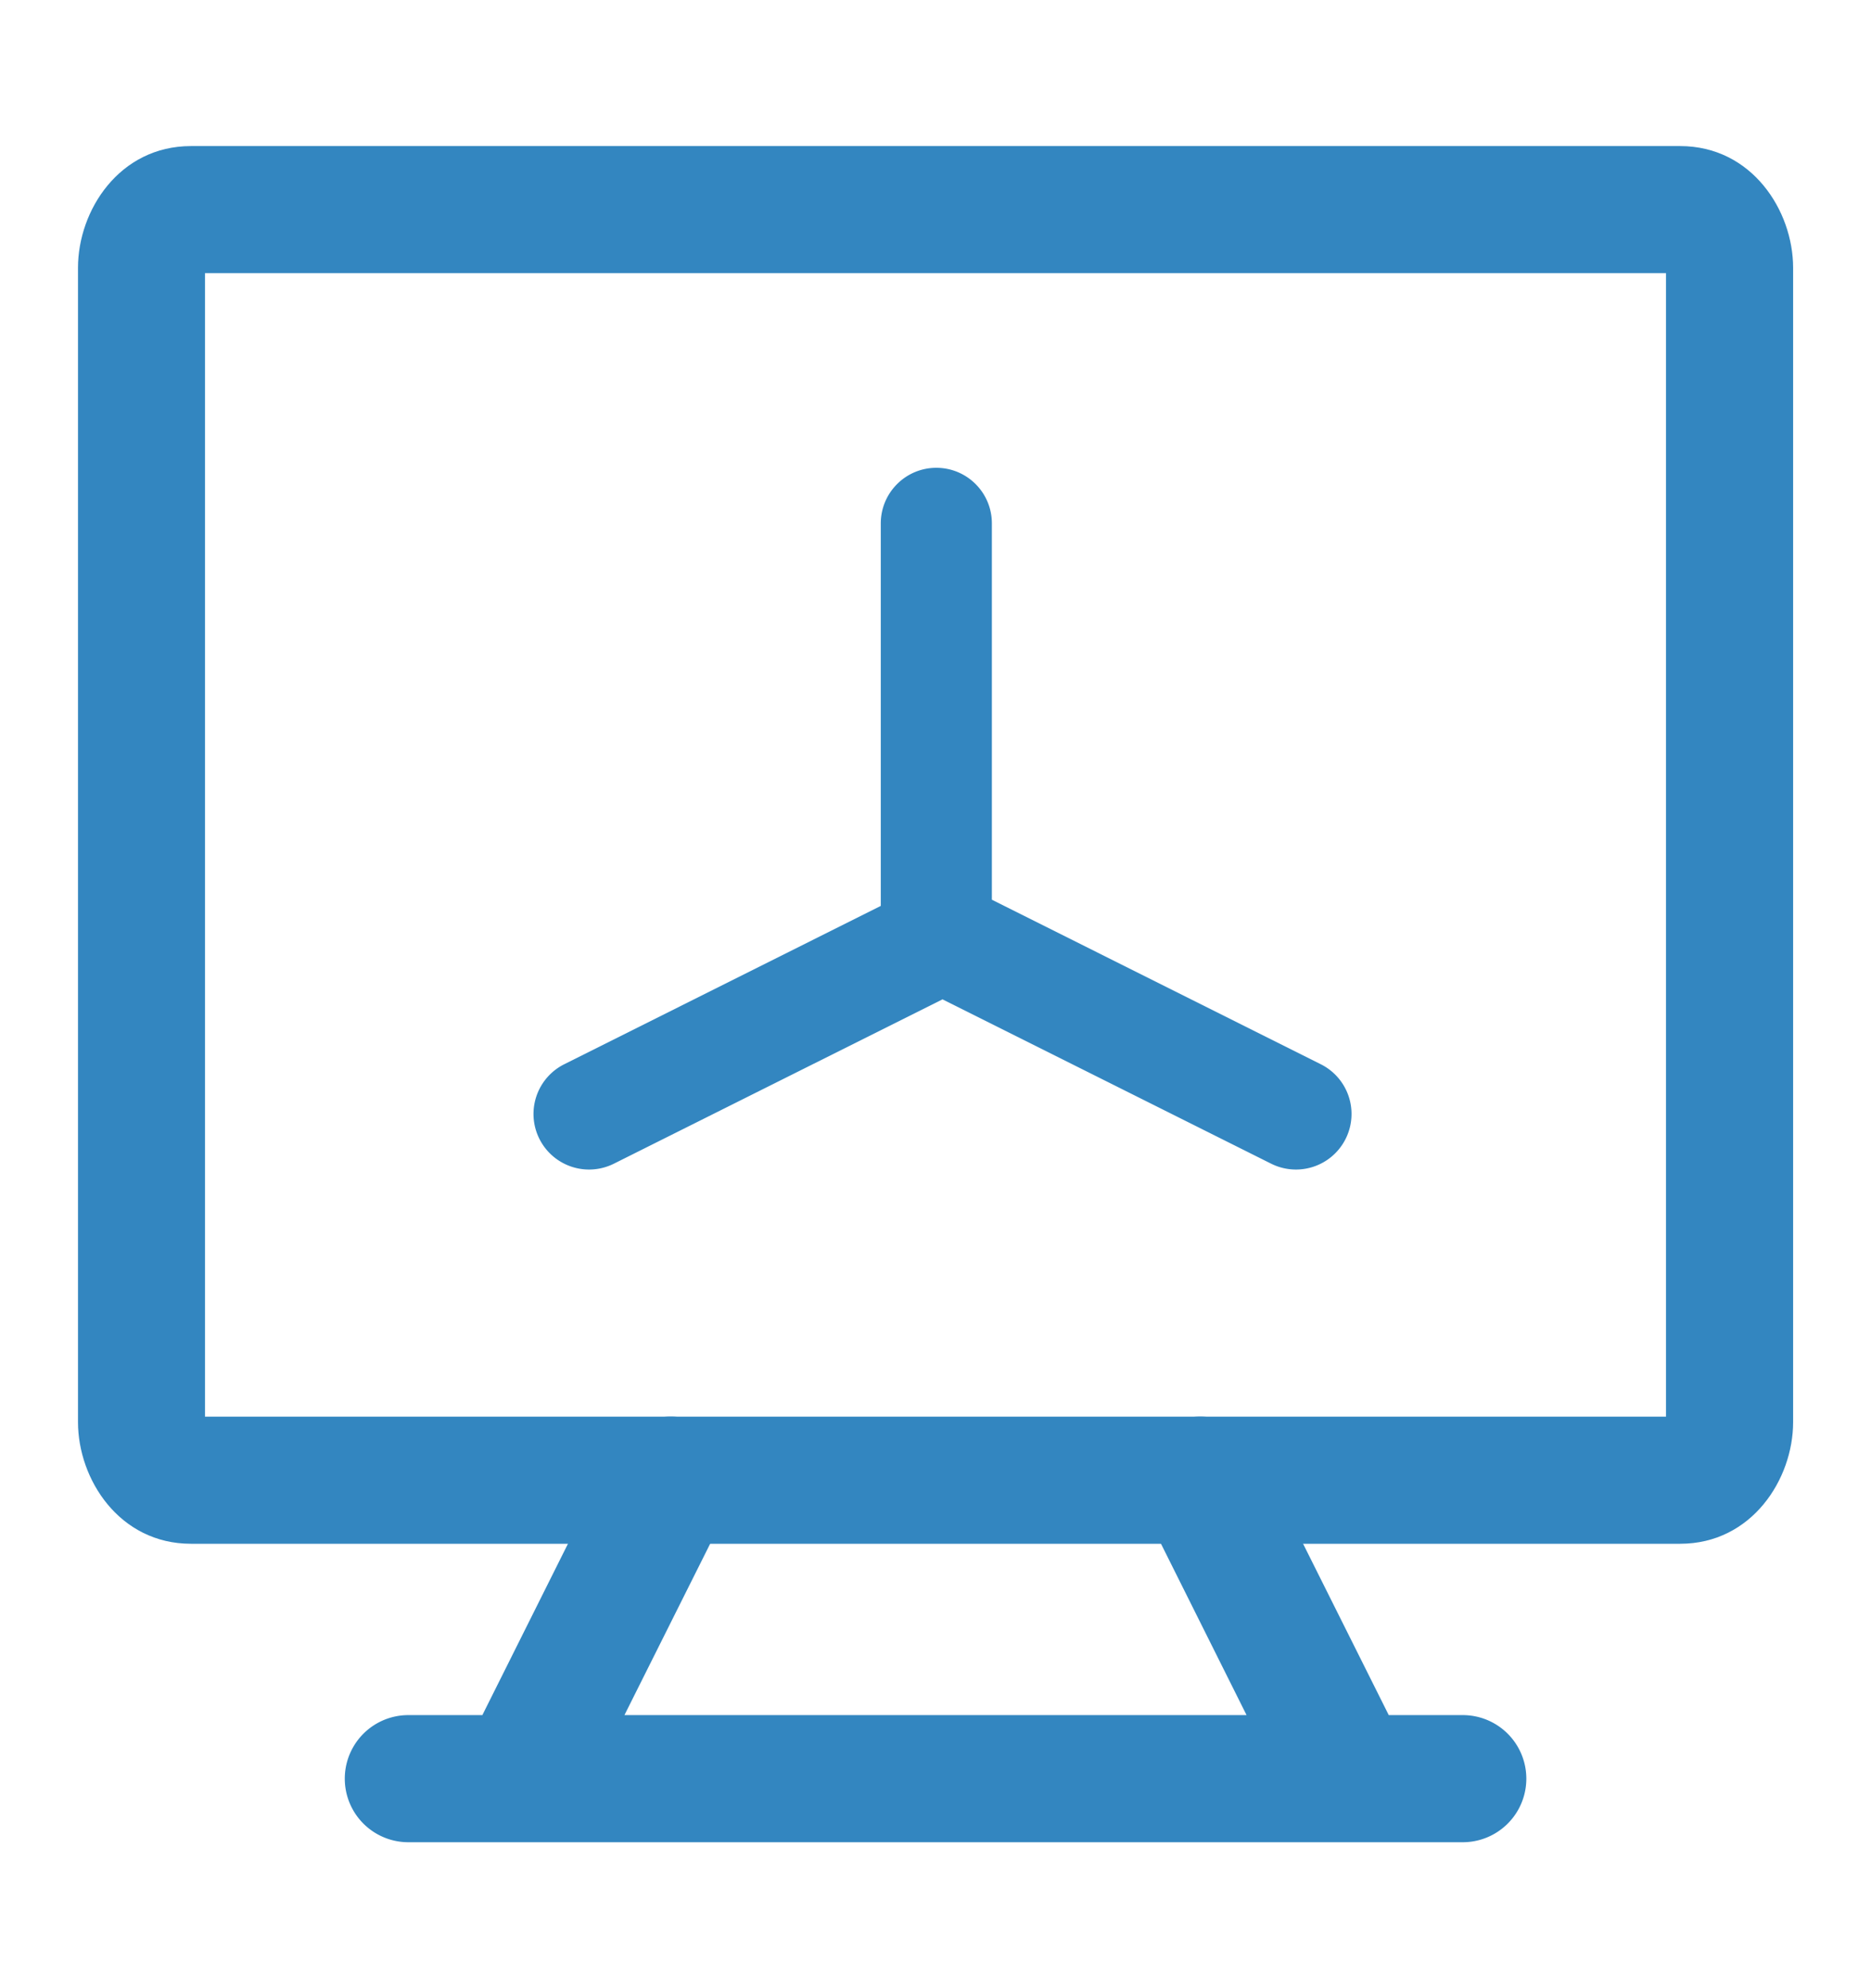
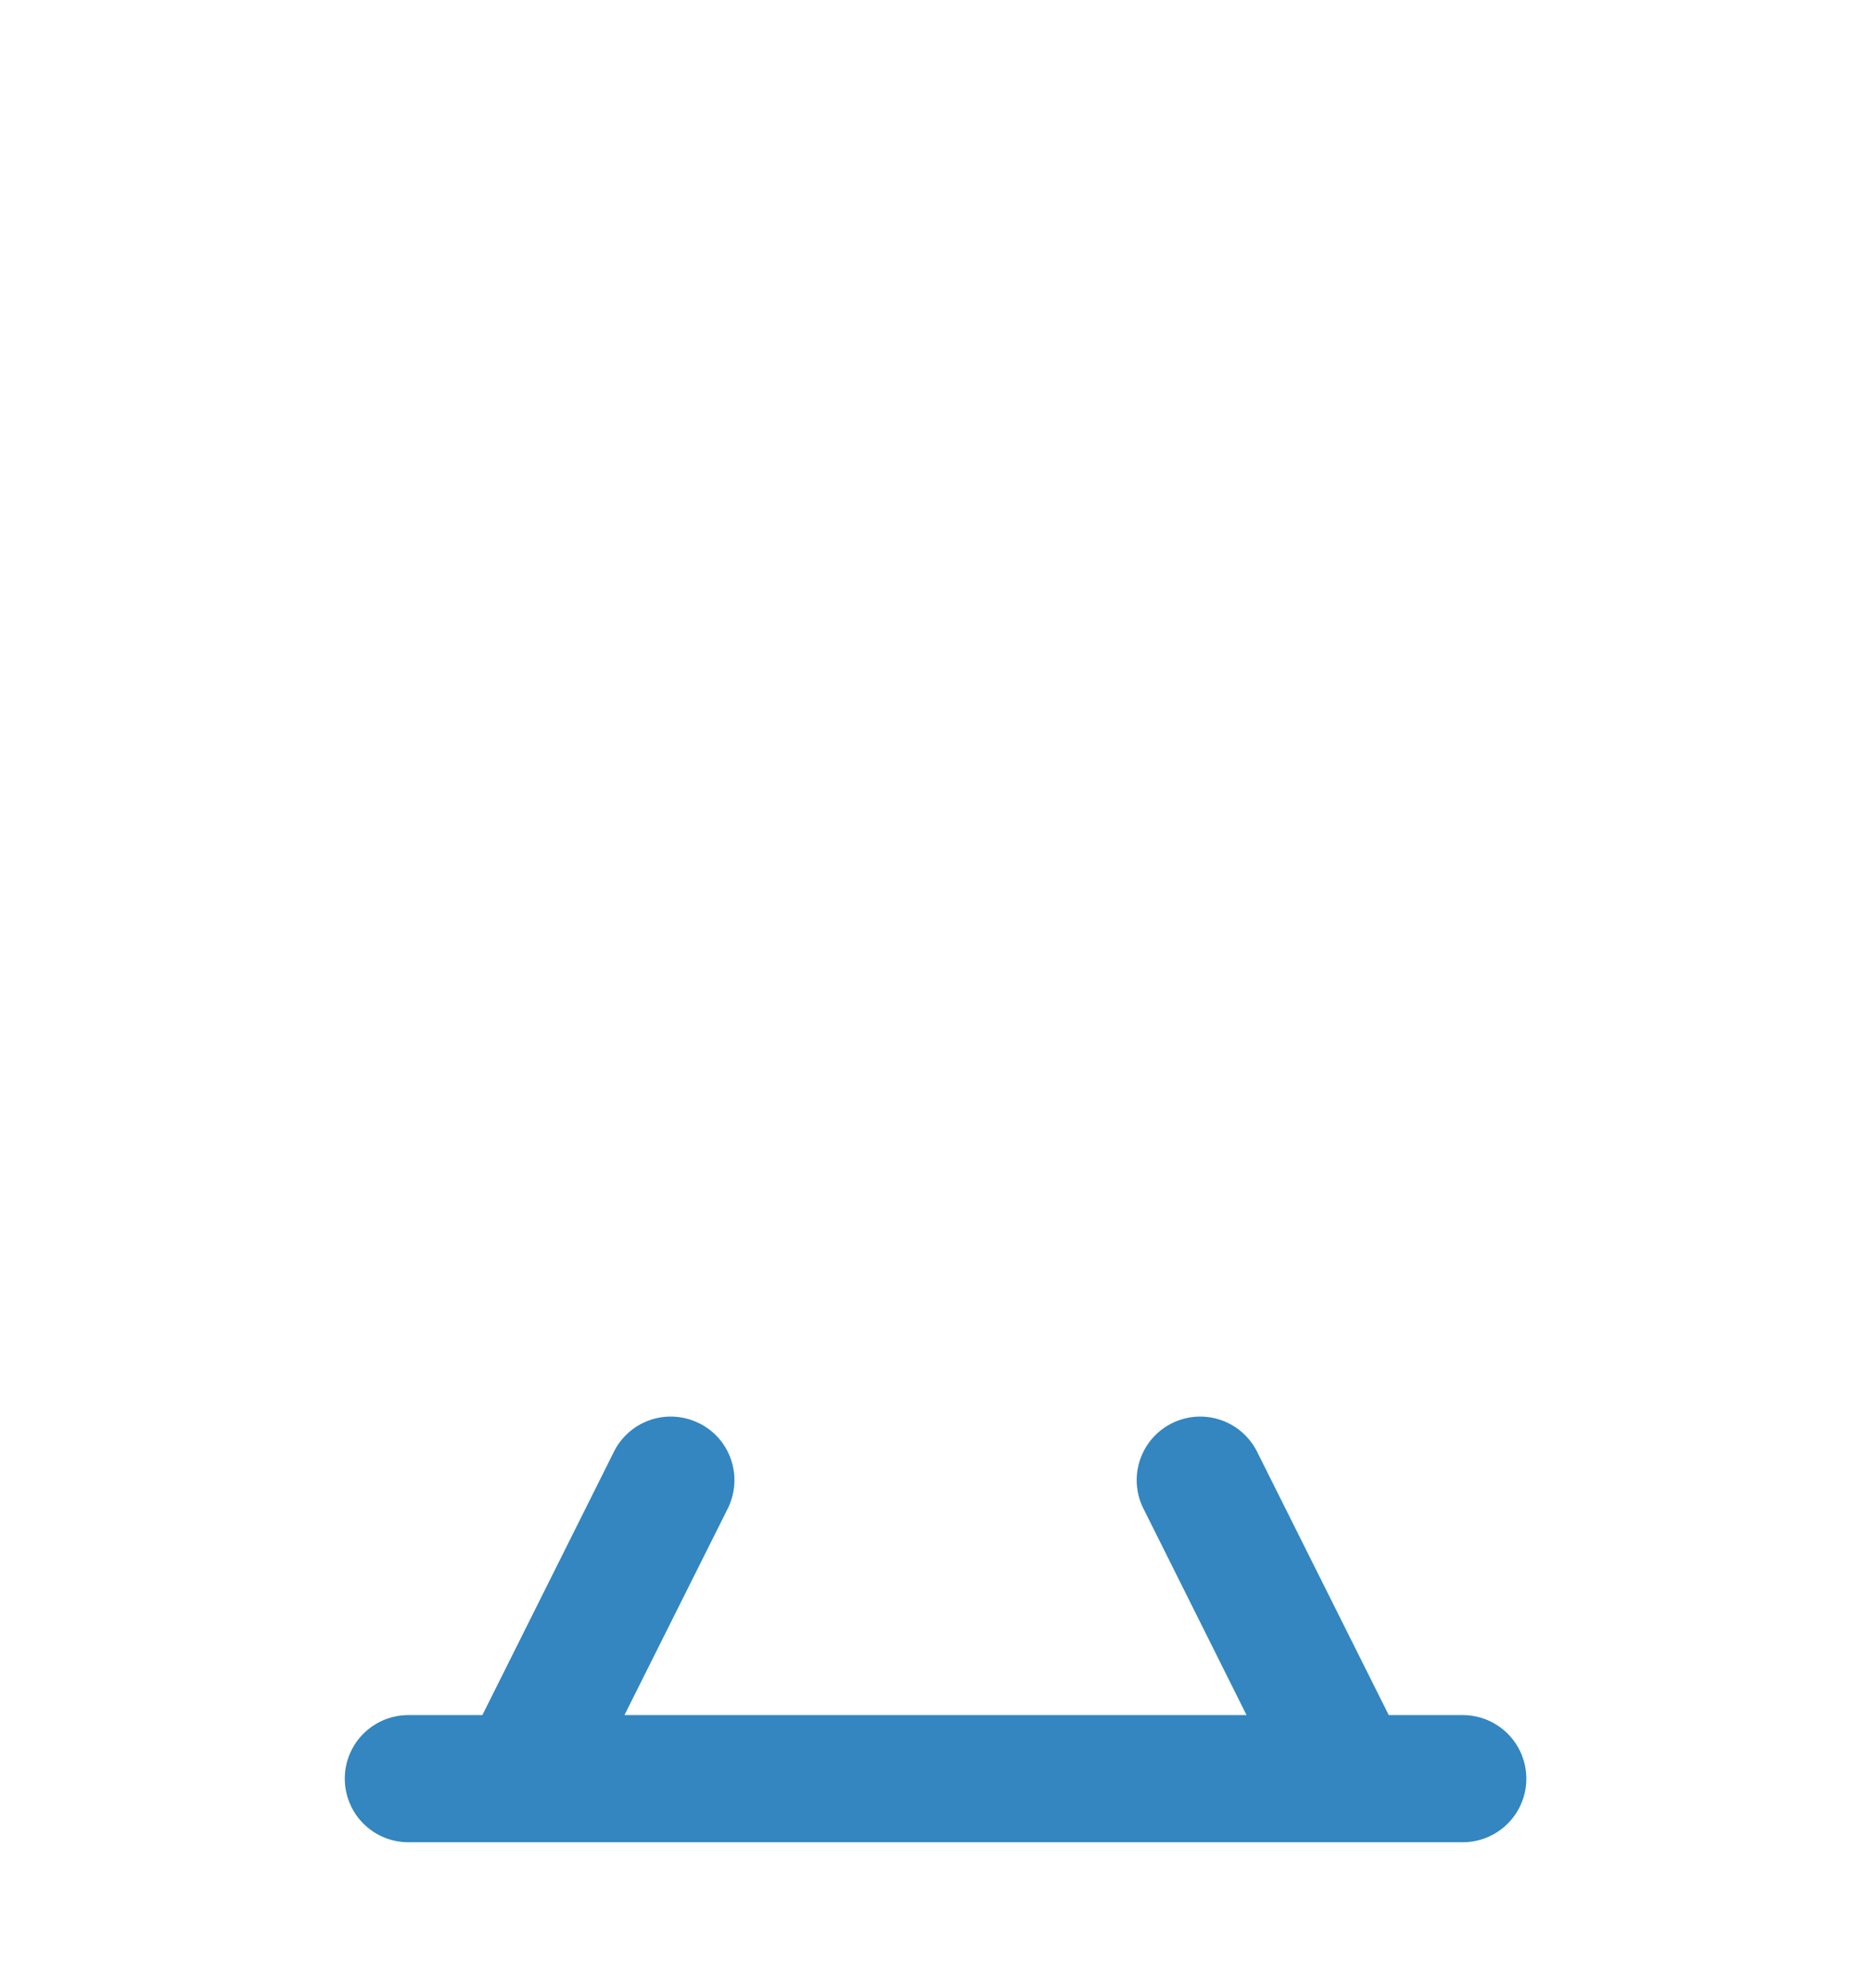
<svg xmlns="http://www.w3.org/2000/svg" width="16" height="17" fill="none" viewBox="0 0 16 17">
  <path fill="#3386c0" fill-rule="evenodd" d="M5.98 12.17c.269.134.377.46.243.73l-.883 1.765h5.32l-.882-1.766a.543.543 0 1 1 .972-.486l1.126 2.252h.633a.543.543 0 0 1 0 1.087H3.492A.543.543 0 1 1 3.492 14.665h.633l1.125-2.252a.543.543 0 0 1 .729-.243" clip-rule="evenodd" />
-   <path fill="#3386c0" fill-rule="evenodd" d="M.667 12.16c0 .488.353 1.04.966 1.04h12.735c.612 0 .966-.552.966-1.04V2.29c0-.49-.354-1.041-.966-1.041H1.633c-.613 0-.966.551-.966 1.04Zm1.086-.047V2.335h12.494v9.778Zm.002-9.834" clip-rule="evenodd" />
-   <path fill="#3386c0" fill-rule="evenodd" d="M8.007 4c.263 0 .475.213.475.475v3.218L11.295 9.1a.475.475 0 0 1-.425.85L8.06 8.545 5.25 9.95a.475.475 0 0 1-.425-.85l2.707-1.354v-3.27c0-.263.213-.476.475-.476" clip-rule="evenodd" />
</svg>